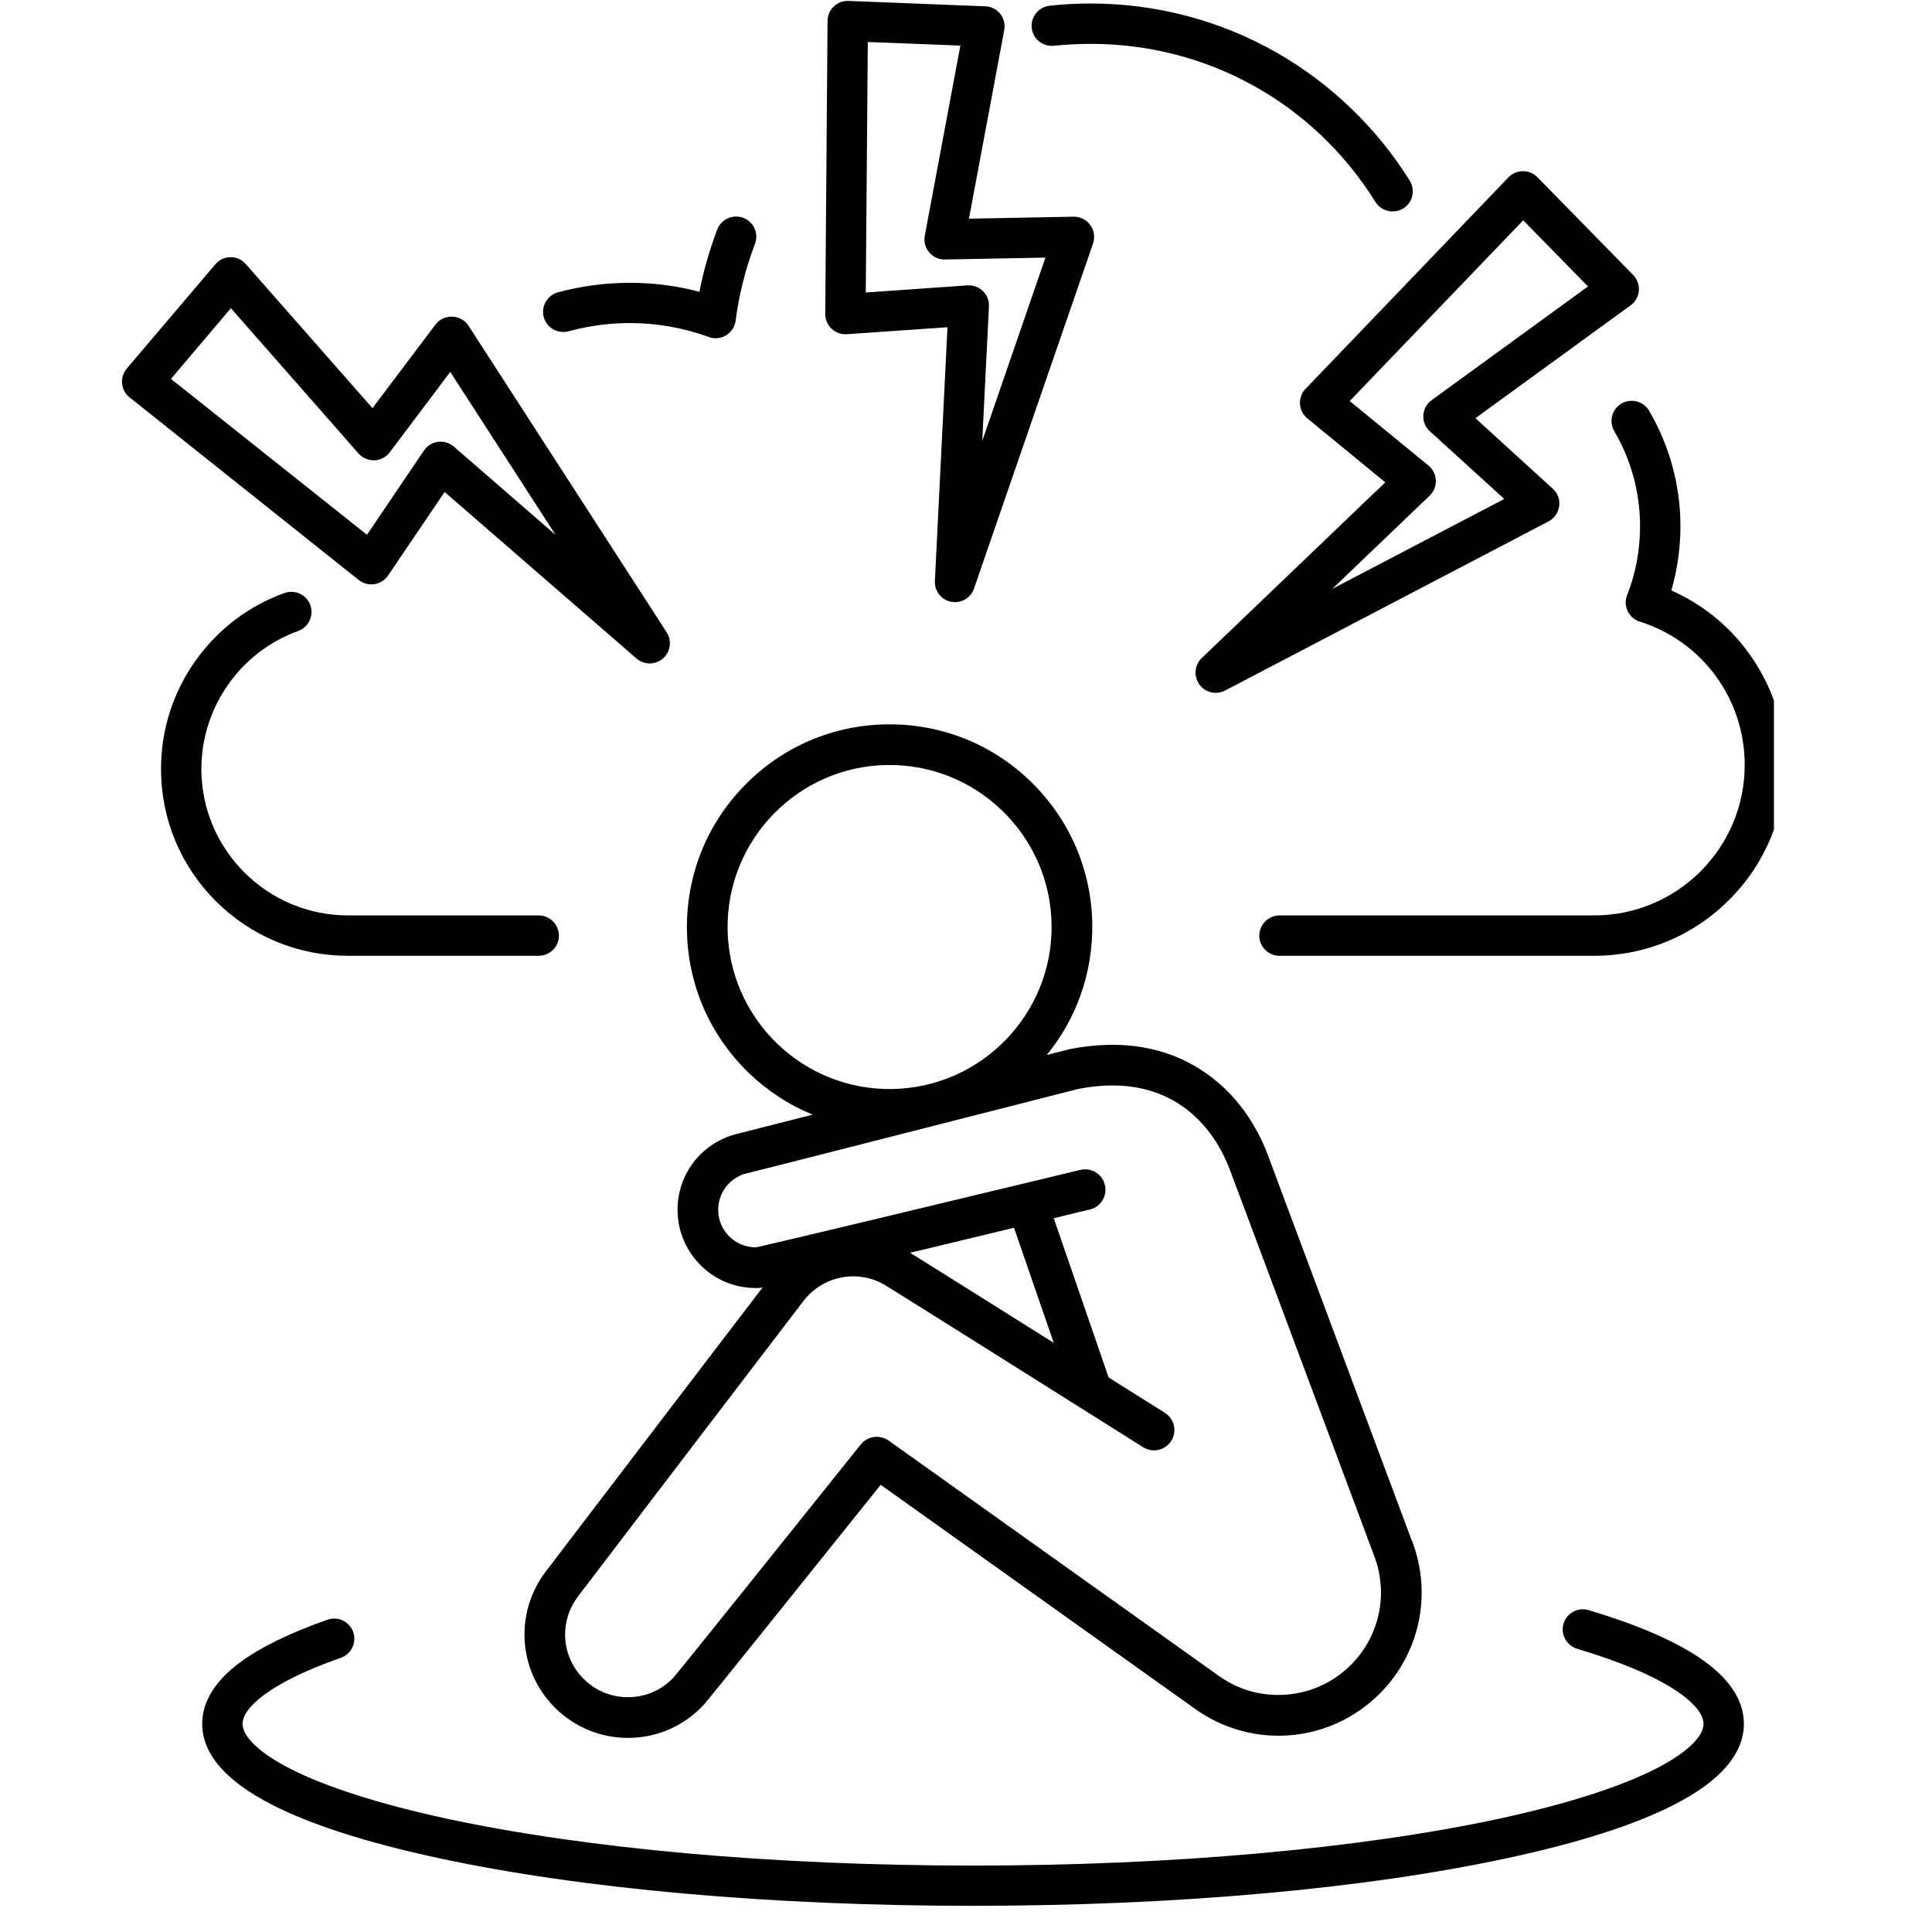
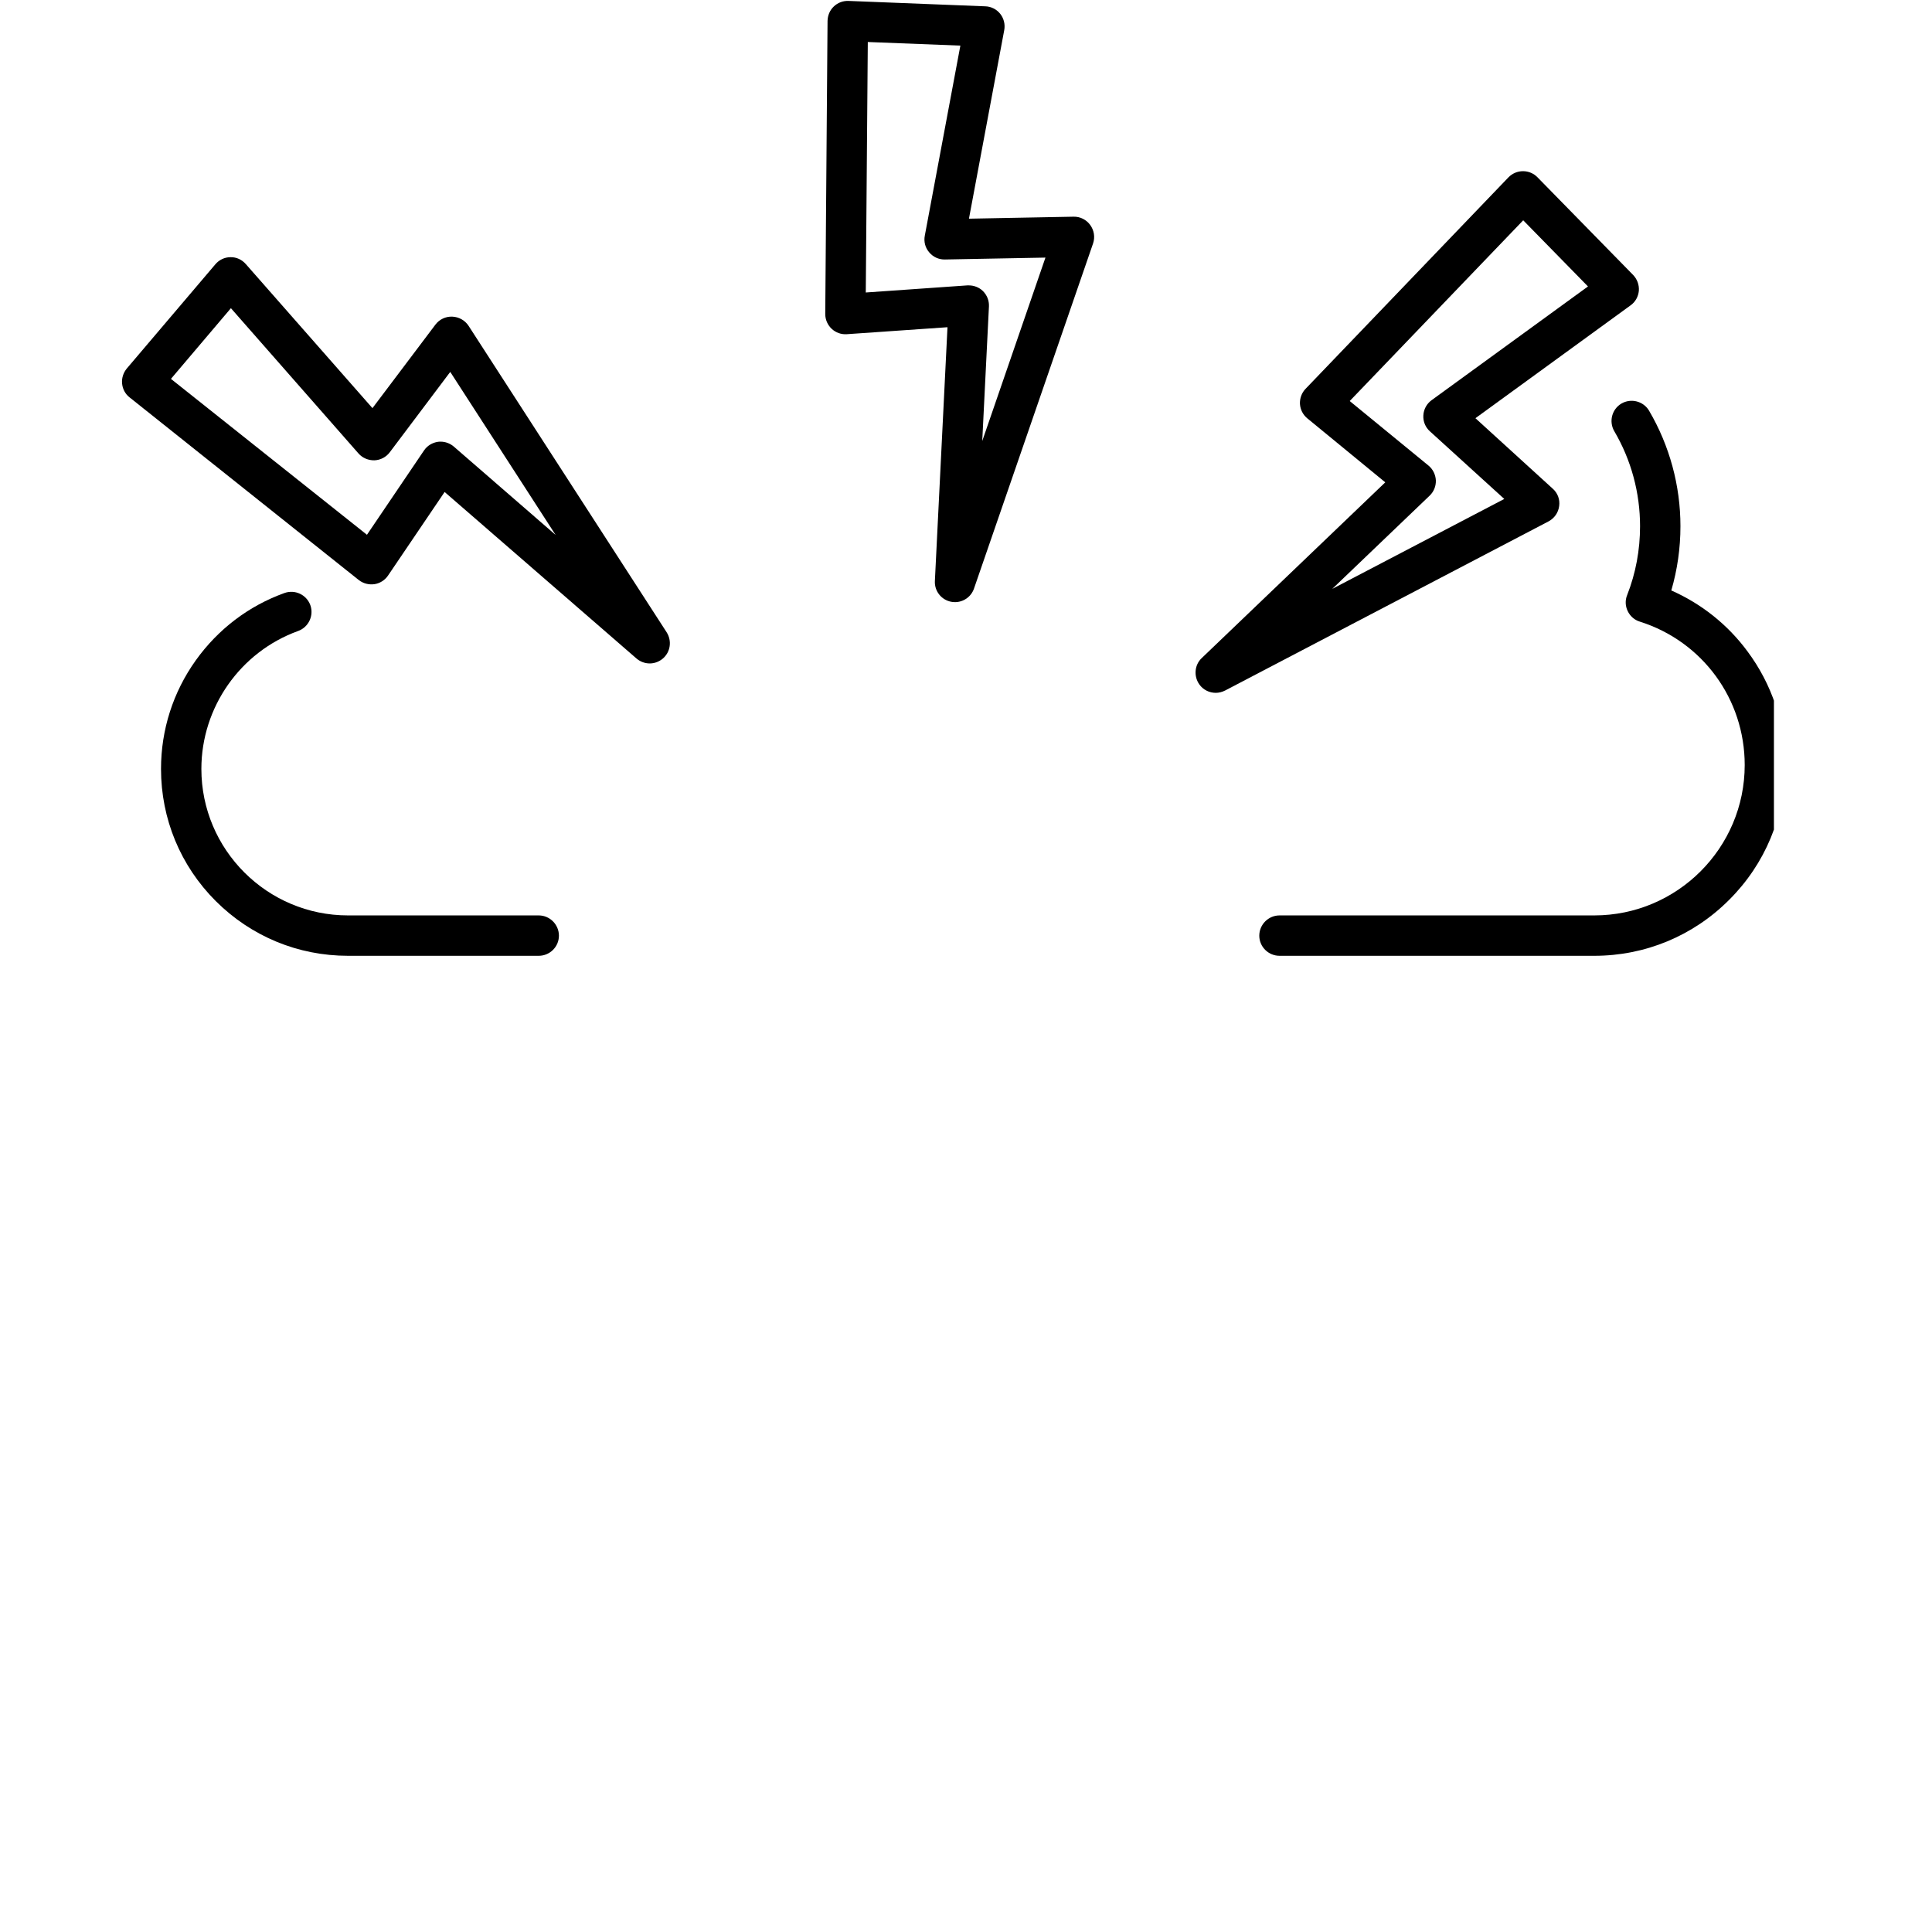
<svg xmlns="http://www.w3.org/2000/svg" width="75" zoomAndPan="magnify" viewBox="0 0 56.25 56.25" height="75" preserveAspectRatio="xMidYMid meet" version="1.0">
  <defs>
    <clipPath id="e8e9f9838b">
      <path d="M 3.539 7 L 20 7 L 20 20 L 3.539 20 Z M 3.539 7 " clip-rule="nonzero" />
    </clipPath>
    <clipPath id="5c5d329e82">
      <path d="M 36.652 11.668 L 51.648 11.668 L 51.648 27.84 L 36.652 27.84 Z M 36.652 11.668 " clip-rule="nonzero" />
    </clipPath>
    <clipPath id="cabb72e771">
-       <path d="M 5.879 46.844 L 50.789 46.844 L 50.789 55.488 L 5.879 55.488 Z M 5.879 46.844 " clip-rule="nonzero" />
-     </clipPath>
+       </clipPath>
  </defs>
-   <path fill="#000000" d="M 26.496 36.473 C 26.668 36.434 26.844 36.391 27.027 36.348 C 27.898 36.137 28.77 35.926 29.523 35.746 L 30.68 39.098 C 28.926 37.996 27.051 36.816 26.496 36.473 Z M 22.012 36.316 C 21.691 36.316 21.387 36.184 21.176 35.938 C 20.984 35.715 20.891 35.434 20.914 35.145 C 20.934 34.852 21.066 34.586 21.289 34.395 C 21.434 34.27 21.609 34.184 21.797 34.148 C 21.797 34.148 21.801 34.148 21.801 34.148 C 21.801 34.148 21.801 34.148 21.805 34.148 C 21.816 34.145 21.828 34.141 21.84 34.137 C 22.039 34.09 23.258 33.781 31.398 31.703 C 34.332 31.137 35.445 33.121 35.785 34 C 35.859 34.184 38.566 41.434 39.988 45.242 C 39.988 45.246 39.992 45.25 39.992 45.254 C 39.992 45.254 39.992 45.258 39.992 45.258 C 40.129 45.594 40.199 45.953 40.207 46.32 C 40.23 47.965 38.914 49.324 37.266 49.348 C 36.633 49.359 36.027 49.172 35.512 48.812 L 25.871 41.941 C 25.613 41.762 25.262 41.809 25.062 42.055 C 22.977 44.66 19.816 48.605 19.617 48.832 C 19.277 49.199 18.812 49.406 18.309 49.414 C 17.301 49.43 16.469 48.621 16.453 47.613 C 16.449 47.207 16.574 46.82 16.816 46.496 C 16.859 46.438 18.422 44.391 19.934 42.406 C 21.992 39.711 23.348 37.938 23.379 37.895 C 23.723 37.438 24.246 37.172 24.812 37.16 C 25.141 37.156 25.465 37.238 25.746 37.402 C 25.973 37.535 31.262 40.863 33.285 42.137 C 33.562 42.309 33.926 42.227 34.102 41.949 C 34.277 41.676 34.191 41.309 33.914 41.133 C 33.613 40.945 33.012 40.566 32.277 40.105 L 30.68 35.469 C 31.316 35.312 31.723 35.215 31.734 35.215 C 32.051 35.137 32.246 34.816 32.168 34.5 C 32.094 34.18 31.773 33.984 31.453 34.062 C 27.902 34.918 22.547 36.203 22.012 36.316 Z M 21.184 27.062 C 21.145 24.461 23.227 22.312 25.828 22.273 C 28.43 22.234 30.578 24.32 30.617 26.918 C 30.656 29.52 28.57 31.668 25.969 31.707 C 23.371 31.746 21.223 29.664 21.184 27.062 Z M 18.992 41.688 C 17.066 44.215 15.895 45.75 15.867 45.785 C 15.469 46.32 15.262 46.961 15.27 47.633 C 15.297 49.293 16.668 50.625 18.328 50.598 C 19.16 50.586 19.926 50.242 20.492 49.633 C 20.621 49.496 24.105 45.145 25.641 43.23 L 34.828 49.777 C 34.832 49.781 34.832 49.781 34.832 49.781 C 35.555 50.285 36.402 50.547 37.285 50.535 C 39.582 50.5 41.426 48.602 41.391 46.301 C 41.383 45.789 41.281 45.289 41.094 44.816 C 41.094 44.816 41.094 44.816 41.09 44.816 C 40.859 44.191 36.98 33.805 36.891 33.57 C 36.609 32.844 36.043 31.832 34.949 31.137 C 34.445 30.812 33.879 30.598 33.27 30.492 C 32.617 30.379 31.906 30.398 31.156 30.543 C 31.152 30.543 31.148 30.547 31.145 30.547 C 31.137 30.547 31.133 30.547 31.125 30.551 C 30.922 30.602 30.703 30.656 30.477 30.715 C 31.355 29.641 31.82 28.305 31.801 26.902 C 31.777 25.324 31.141 23.852 30.008 22.754 C 28.879 21.656 27.387 21.066 25.809 21.09 C 24.234 21.113 22.762 21.75 21.664 22.883 C 20.566 24.012 19.977 25.504 20 27.082 C 20.023 28.656 20.66 30.129 21.789 31.227 C 22.34 31.758 22.973 32.172 23.66 32.453 C 22.523 32.742 21.711 32.949 21.57 32.984 C 21.562 32.988 21.555 32.988 21.547 32.992 C 21.164 33.07 20.809 33.246 20.512 33.5 C 19.562 34.32 19.461 35.762 20.281 36.711 C 20.723 37.227 21.363 37.512 22.039 37.5 C 22.051 37.5 22.059 37.5 22.07 37.5 C 22.105 37.5 22.137 37.496 22.172 37.492 L 22.172 37.488 C 22.184 37.488 22.191 37.484 22.203 37.484 C 21.66 38.191 20.262 40.027 18.992 41.688 " fill-opacity="1" fill-rule="nonzero" />
  <g clip-path="url(#e8e9f9838b)">
    <path fill="#000000" d="M 6.723 8.973 L 10.438 13.203 C 10.555 13.336 10.727 13.406 10.902 13.402 C 11.078 13.395 11.242 13.309 11.348 13.168 L 13.109 10.828 L 16.176 15.574 L 13.215 13.004 C 13.105 12.91 12.969 12.859 12.828 12.859 C 12.805 12.859 12.777 12.859 12.754 12.863 C 12.586 12.887 12.438 12.977 12.344 13.117 L 10.684 15.57 L 4.977 11.031 Z M 10.902 17.008 C 11.062 16.984 11.207 16.891 11.297 16.758 L 12.945 14.324 L 18.531 19.172 C 18.641 19.266 18.777 19.316 18.918 19.316 C 19.055 19.316 19.191 19.266 19.301 19.172 C 19.523 18.98 19.566 18.656 19.41 18.41 L 13.641 9.484 C 13.535 9.324 13.359 9.227 13.168 9.219 C 12.977 9.211 12.793 9.297 12.676 9.453 L 10.844 11.883 L 7.156 7.688 C 7.043 7.559 6.883 7.484 6.711 7.488 C 6.539 7.488 6.379 7.566 6.27 7.695 L 3.691 10.73 C 3.59 10.852 3.539 11.012 3.555 11.168 C 3.57 11.328 3.648 11.473 3.773 11.57 L 10.445 16.887 C 10.574 16.988 10.738 17.031 10.902 17.008 " fill-opacity="1" fill-rule="nonzero" />
  </g>
  <path fill="#000000" d="M 44.348 6.414 L 46.234 8.34 L 41.68 11.652 C 41.539 11.754 41.449 11.918 41.441 12.094 C 41.43 12.27 41.5 12.441 41.633 12.559 L 43.797 14.527 L 38.789 17.145 L 41.621 14.434 C 41.746 14.316 41.809 14.156 41.805 13.988 C 41.797 13.82 41.719 13.66 41.59 13.555 L 39.297 11.676 Z M 37.848 11.762 C 37.859 11.926 37.934 12.074 38.062 12.18 L 40.332 14.043 L 34.988 19.16 C 34.777 19.359 34.75 19.688 34.918 19.926 C 35.031 20.086 35.211 20.172 35.398 20.172 C 35.488 20.172 35.582 20.148 35.668 20.105 L 45.086 15.18 C 45.254 15.09 45.371 14.926 45.395 14.734 C 45.422 14.543 45.352 14.355 45.207 14.227 L 42.957 12.176 L 47.473 8.891 C 47.613 8.793 47.699 8.637 47.715 8.465 C 47.727 8.297 47.668 8.129 47.547 8.004 L 44.762 5.16 C 44.652 5.047 44.5 4.984 44.344 4.984 C 44.34 4.984 44.34 4.984 44.34 4.984 C 44.18 4.984 44.027 5.051 43.918 5.164 L 38.012 11.32 C 37.898 11.438 37.84 11.598 37.848 11.762 " fill-opacity="1" fill-rule="nonzero" />
  <path fill="#000000" d="M 25.266 1.223 L 27.961 1.328 L 26.926 6.859 C 26.891 7.035 26.938 7.215 27.055 7.348 C 27.168 7.484 27.336 7.559 27.512 7.555 L 30.438 7.5 L 28.598 12.84 L 28.793 8.922 C 28.801 8.754 28.738 8.594 28.617 8.473 C 28.508 8.367 28.359 8.309 28.207 8.309 C 28.191 8.309 28.18 8.309 28.164 8.309 L 25.207 8.516 Z M 24.215 9.574 C 24.332 9.684 24.492 9.742 24.656 9.73 L 27.586 9.527 L 27.219 16.914 C 27.203 17.207 27.406 17.465 27.691 17.52 C 27.73 17.527 27.766 17.531 27.805 17.531 C 28.051 17.531 28.277 17.375 28.359 17.133 L 31.824 7.09 C 31.887 6.906 31.855 6.707 31.742 6.551 C 31.629 6.395 31.449 6.305 31.258 6.309 L 28.211 6.367 L 29.238 0.879 C 29.27 0.711 29.227 0.535 29.121 0.402 C 29.016 0.27 28.855 0.188 28.684 0.184 L 24.707 0.027 C 24.547 0.02 24.391 0.078 24.277 0.188 C 24.16 0.297 24.098 0.449 24.094 0.609 L 24.027 9.141 C 24.027 9.305 24.094 9.461 24.215 9.574 " fill-opacity="1" fill-rule="nonzero" />
  <path fill="#000000" d="M 10.133 27.828 L 15.684 27.828 C 16.008 27.828 16.273 27.566 16.273 27.242 C 16.273 26.918 16.008 26.652 15.684 26.652 L 10.133 26.652 C 7.777 26.652 5.863 24.738 5.863 22.387 C 5.863 20.594 6.996 18.98 8.68 18.371 C 8.984 18.262 9.145 17.922 9.035 17.617 C 8.922 17.312 8.586 17.156 8.281 17.266 C 7.238 17.641 6.348 18.32 5.699 19.227 C 5.039 20.152 4.688 21.246 4.688 22.387 C 4.688 23.84 5.254 25.207 6.281 26.234 C 7.312 27.262 8.676 27.828 10.133 27.828 " fill-opacity="1" fill-rule="nonzero" />
-   <path fill="#000000" d="M 16.555 9.645 C 17.133 9.488 17.73 9.406 18.336 9.406 C 19.125 9.406 19.898 9.543 20.637 9.812 C 20.699 9.836 20.77 9.848 20.836 9.848 C 20.941 9.848 21.047 9.816 21.141 9.762 C 21.293 9.668 21.395 9.512 21.418 9.336 C 21.516 8.57 21.707 7.82 21.98 7.102 C 22.098 6.797 21.945 6.461 21.645 6.344 C 21.34 6.227 21 6.379 20.883 6.68 C 20.66 7.27 20.484 7.875 20.363 8.496 C 19.707 8.32 19.027 8.234 18.336 8.234 C 17.625 8.234 16.922 8.328 16.242 8.512 C 15.93 8.598 15.746 8.922 15.832 9.234 C 15.918 9.547 16.242 9.73 16.555 9.645 " fill-opacity="1" fill-rule="nonzero" />
-   <path fill="#000000" d="M 30.688 1.332 C 31.039 1.297 31.402 1.277 31.758 1.277 C 35.152 1.277 38.25 2.996 40.047 5.883 C 40.16 6.059 40.352 6.156 40.547 6.156 C 40.652 6.156 40.762 6.129 40.855 6.07 C 41.133 5.898 41.215 5.535 41.043 5.258 C 40.078 3.711 38.73 2.418 37.148 1.52 C 35.512 0.59 33.648 0.102 31.758 0.102 C 31.359 0.102 30.953 0.121 30.559 0.168 C 30.238 0.203 30.004 0.492 30.039 0.812 C 30.074 1.137 30.363 1.367 30.688 1.332 " fill-opacity="1" fill-rule="nonzero" />
  <g clip-path="url(#5c5d329e82)">
    <path fill="#000000" d="M 47.207 11.75 C 46.93 11.914 46.836 12.273 47 12.555 C 47.492 13.391 47.75 14.348 47.75 15.32 C 47.75 16.012 47.625 16.688 47.375 17.324 C 47.312 17.477 47.32 17.645 47.391 17.793 C 47.461 17.938 47.586 18.051 47.742 18.098 C 49.57 18.676 50.797 20.355 50.797 22.273 C 50.797 24.688 48.832 26.652 46.418 26.652 L 37.254 26.652 C 36.93 26.652 36.664 26.918 36.664 27.242 C 36.664 27.566 36.93 27.828 37.254 27.828 L 46.418 27.828 C 47.898 27.828 49.297 27.25 50.344 26.199 C 51.395 25.152 51.973 23.758 51.973 22.273 C 51.973 21.07 51.594 19.926 50.875 18.961 C 50.297 18.18 49.535 17.578 48.66 17.191 C 48.836 16.586 48.926 15.961 48.926 15.32 C 48.926 14.137 48.609 12.973 48.012 11.957 C 47.848 11.68 47.488 11.586 47.207 11.75 " fill-opacity="1" fill-rule="nonzero" />
  </g>
  <g clip-path="url(#cabb72e771)">
    <path fill="#000000" d="M 49.426 48.23 C 48.684 47.742 47.617 47.285 46.254 46.879 C 45.945 46.785 45.617 46.961 45.523 47.273 C 45.43 47.582 45.609 47.91 45.918 48.004 C 47.172 48.379 48.133 48.785 48.781 49.211 C 49.309 49.559 49.598 49.906 49.598 50.188 C 49.598 50.57 49.09 51.047 48.203 51.5 C 47.16 52.031 45.59 52.531 43.66 52.949 C 39.57 53.828 34.129 54.316 28.328 54.316 C 22.531 54.316 17.086 53.828 13 52.949 C 11.07 52.531 9.5 52.031 8.457 51.5 C 7.57 51.047 7.062 50.57 7.062 50.188 C 7.062 49.742 7.812 49.004 9.926 48.266 C 10.23 48.16 10.391 47.824 10.285 47.52 C 10.18 47.215 9.844 47.051 9.539 47.156 C 8.438 47.543 7.574 47.965 6.977 48.41 C 6.254 48.949 5.887 49.551 5.887 50.188 C 5.887 51.062 6.574 51.859 7.926 52.547 C 9.07 53.133 10.695 53.652 12.75 54.094 C 16.918 54.996 22.453 55.488 28.328 55.488 C 34.207 55.488 39.742 54.996 43.906 54.094 C 45.965 53.652 47.59 53.133 48.734 52.547 C 50.086 51.859 50.773 51.062 50.773 50.188 C 50.773 49.477 50.32 48.816 49.426 48.23 " fill-opacity="1" fill-rule="nonzero" />
  </g>
</svg>